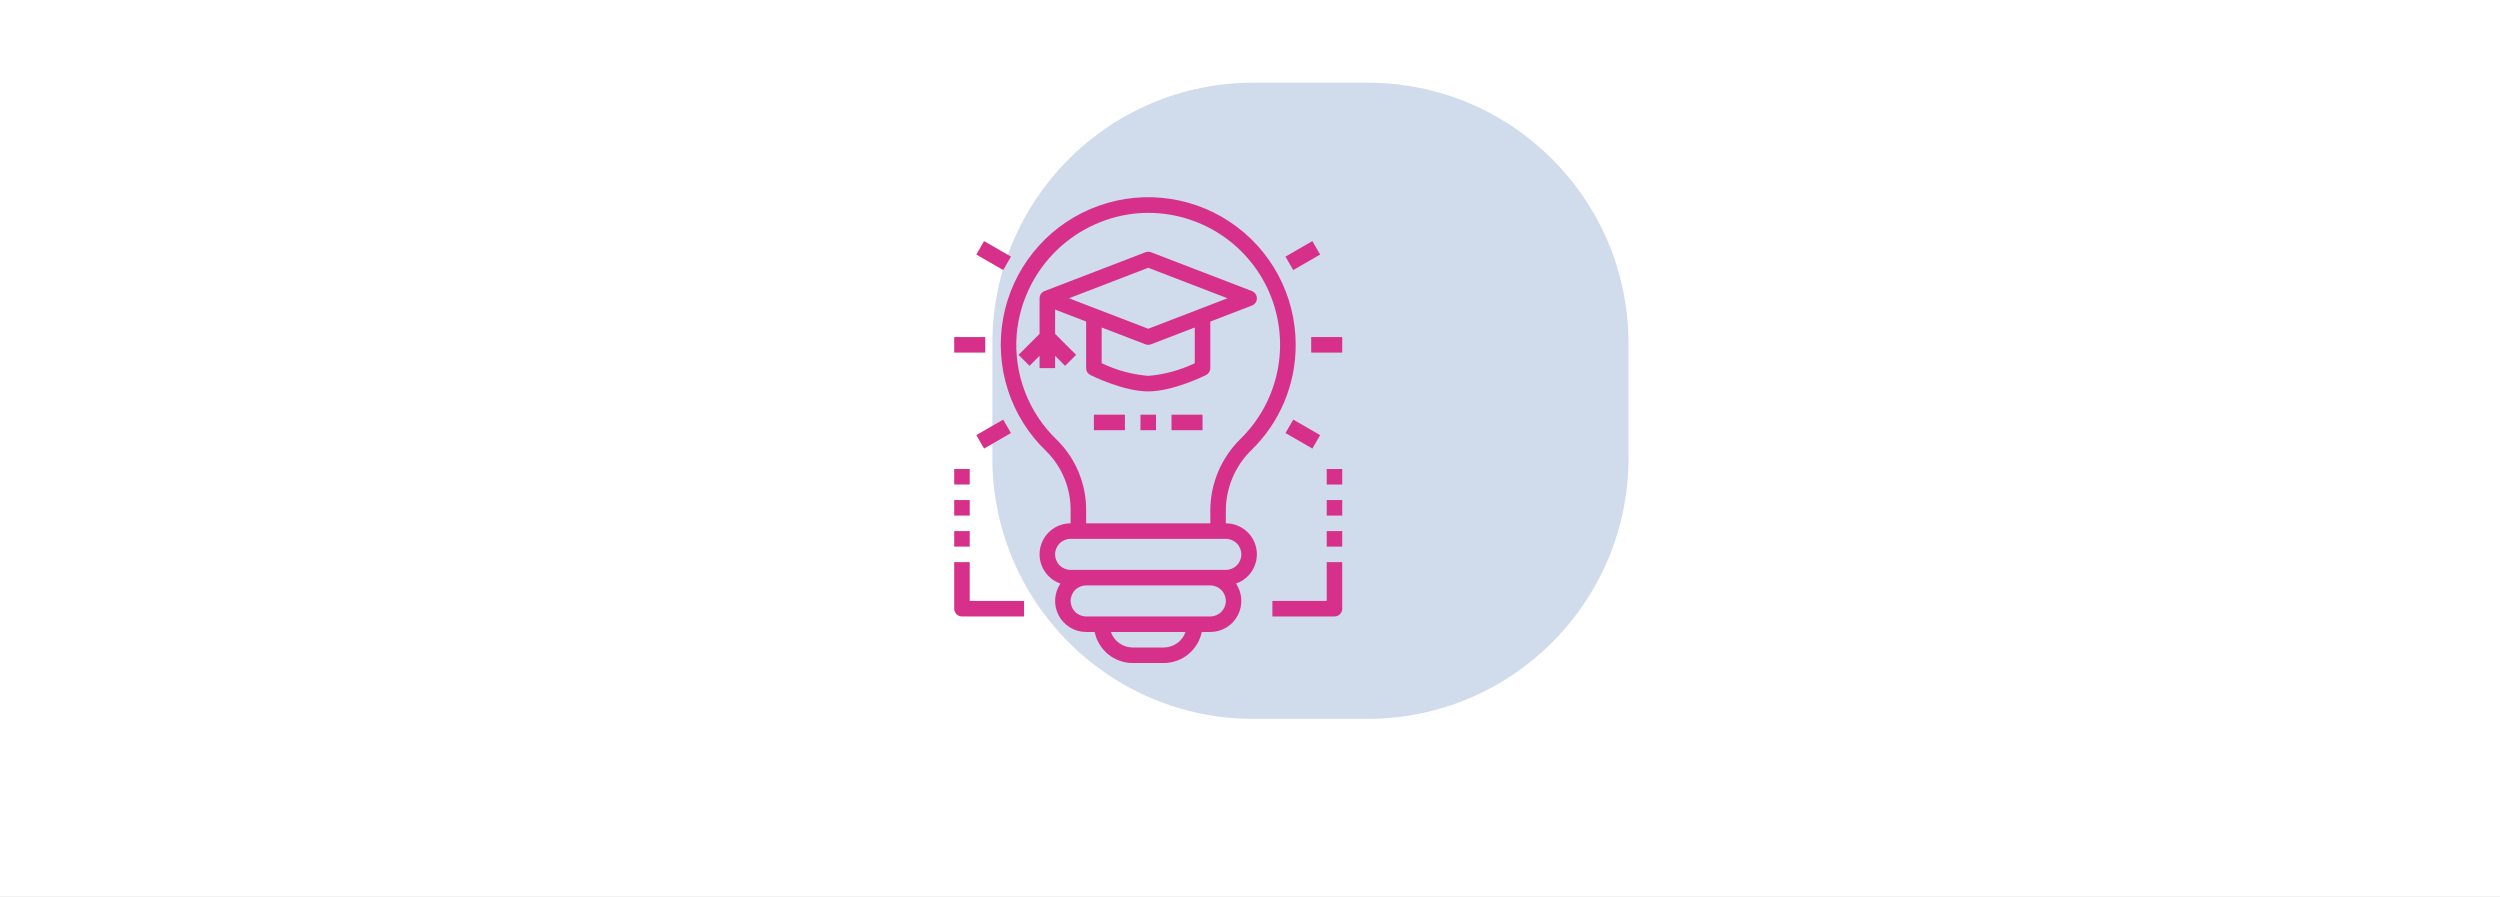
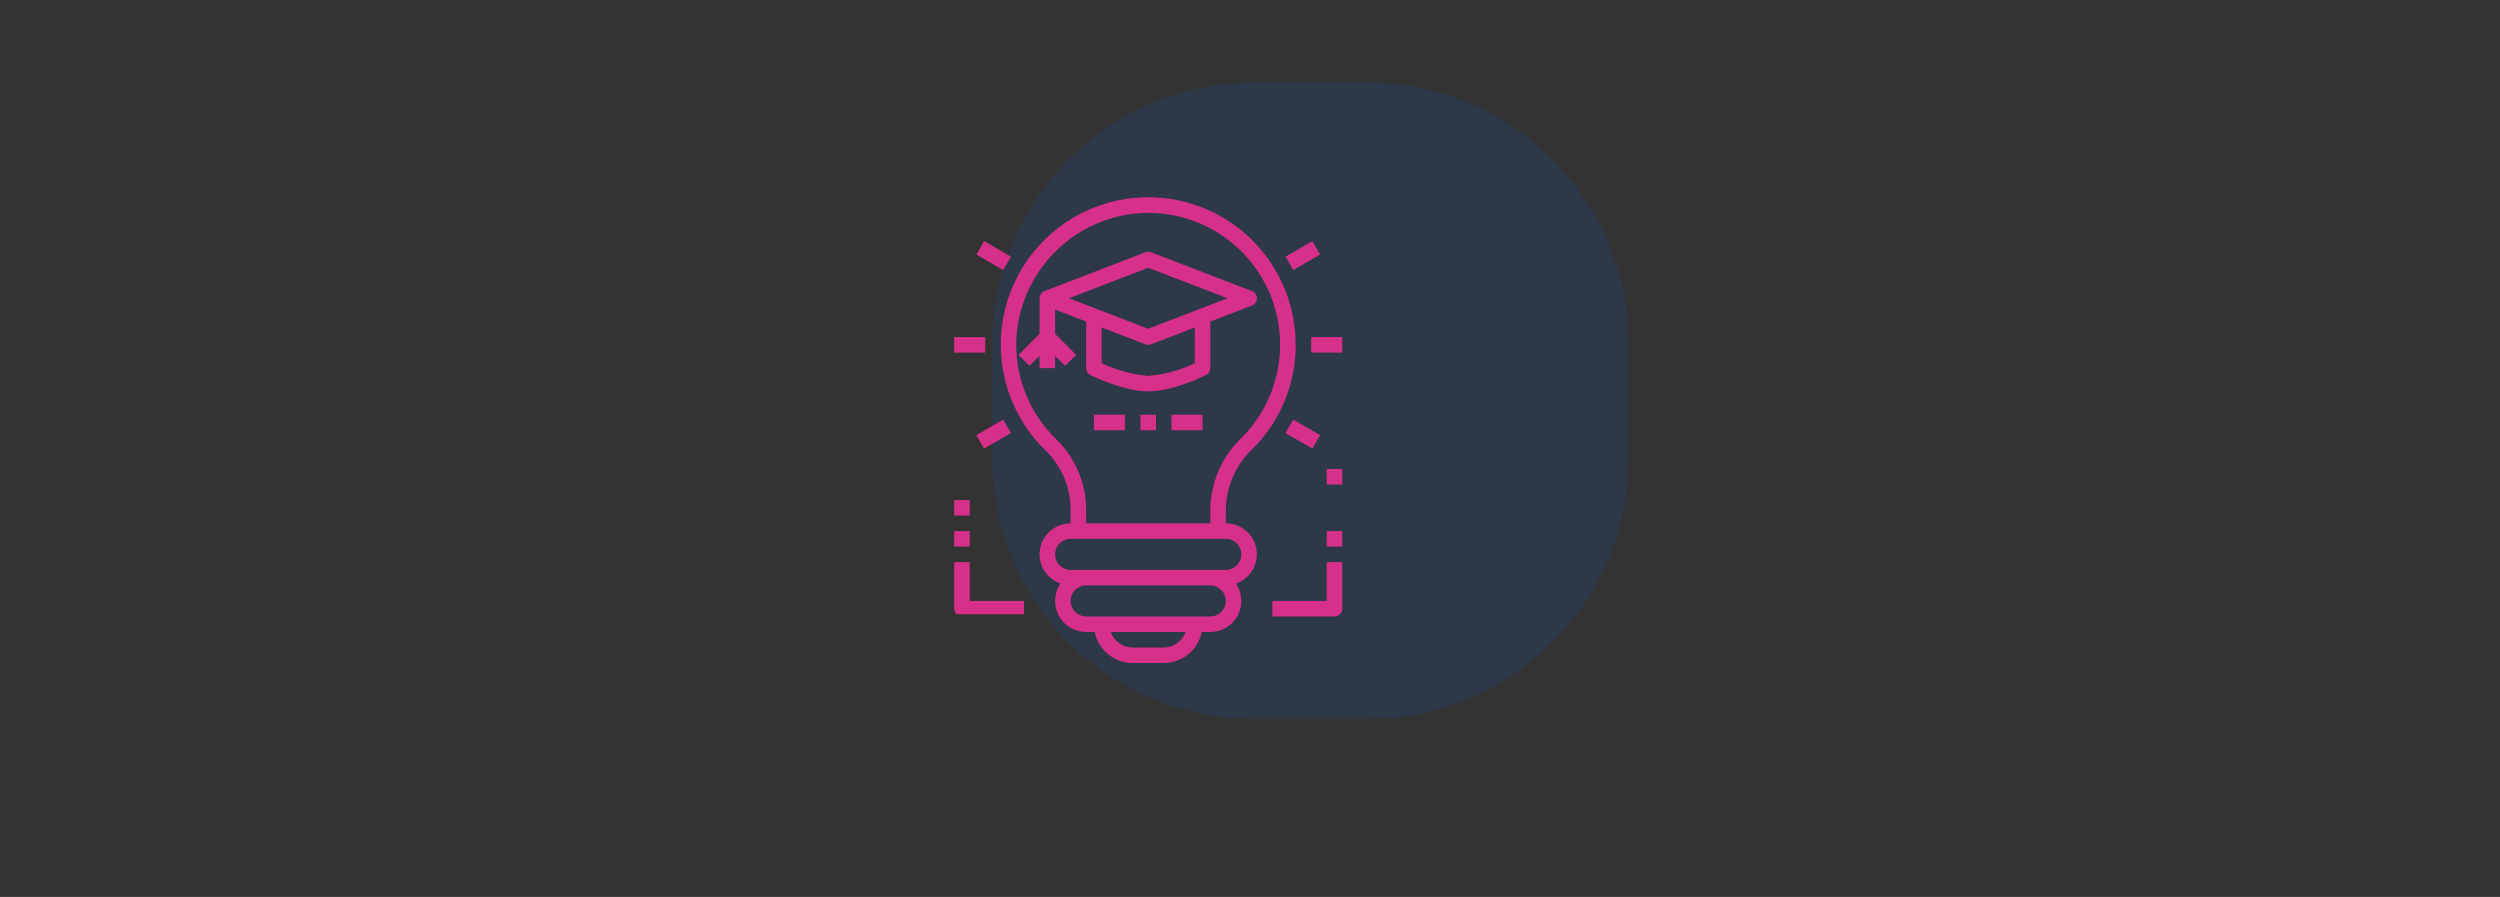
<svg xmlns="http://www.w3.org/2000/svg" width="393" height="141" viewBox="0 0 393 141" fill="none">
  <rect x="0" y="0" width="393" height="141" fill="#333333" stroke="none" />
  <g clip-path="url(#clip0_1_2)">
-     <path d="M393 0H0V141H393V0Z" fill="white" />
    <path opacity="0.2" d="M215 13H197C174.356 13 156 31.356 156 54V72C156 94.644 174.356 113 197 113H215C237.644 113 256 94.644 256 72V54C256 31.356 237.644 13 215 13Z" fill="#184FA4" />
    <path d="M170.74 50.548V57.868C170.74 58.094 170.803 58.317 170.922 58.51C171.041 58.702 171.212 58.858 171.414 58.959C171.624 59.063 176.596 61.528 180.5 61.528C184.404 61.528 189.375 59.063 189.585 58.959C189.788 58.858 189.958 58.702 190.077 58.51C190.197 58.317 190.26 58.094 190.26 57.868V50.548L196.798 48.033C197.028 47.945 197.227 47.789 197.367 47.585C197.507 47.382 197.582 47.141 197.582 46.894C197.582 46.647 197.507 46.406 197.367 46.202C197.227 45.999 197.028 45.843 196.798 45.754L180.938 39.654C180.655 39.548 180.344 39.548 180.062 39.654L164.202 45.754C163.972 45.843 163.775 45.998 163.636 46.2C163.496 46.402 163.421 46.642 163.42 46.888V52.483L160.117 55.785L161.842 57.51L163.42 55.933V57.868H165.86V55.933L167.437 57.51L169.162 55.785L165.86 52.483V48.664L170.74 50.548ZM187.82 57.097C185.521 58.201 183.041 58.876 180.5 59.088C177.958 58.873 175.478 58.196 173.18 57.09V51.478L180.062 54.126C180.344 54.233 180.656 54.233 180.938 54.126L187.82 51.48V57.097ZM180.5 42.094L192.961 46.888L180.5 51.681L168.039 46.888L180.5 42.094Z" fill="#D6308B" />
    <path d="M192.7 82.268V80.316C192.697 78.545 193.047 76.792 193.729 75.158C194.411 73.524 195.411 72.043 196.672 70.8C198.898 68.649 200.666 66.071 201.87 63.219C203.075 60.368 203.69 57.303 203.68 54.208C203.684 50.373 202.738 46.598 200.924 43.219C199.111 39.84 196.488 36.964 193.291 34.849C190.093 32.733 186.42 31.443 182.602 31.096C178.783 30.748 174.938 31.353 171.411 32.856C167.883 34.36 164.784 36.715 162.391 39.71C159.997 42.706 158.384 46.248 157.696 50.021C157.008 53.793 157.267 57.677 158.448 61.324C159.63 64.972 161.698 68.27 164.468 70.922C165.704 72.15 166.681 73.615 167.339 75.229C167.997 76.843 168.324 78.573 168.3 80.316V82.268C167.148 82.265 166.032 82.671 165.151 83.414C164.27 84.156 163.681 85.187 163.489 86.323C163.297 87.459 163.514 88.627 164.101 89.618C164.689 90.609 165.609 91.359 166.698 91.736C166.202 92.47 165.916 93.325 165.869 94.209C165.822 95.094 166.016 95.974 166.432 96.756C166.847 97.538 167.467 98.193 168.226 98.649C168.985 99.106 169.854 99.347 170.74 99.347H172.082C172.365 100.724 173.114 101.962 174.203 102.85C175.292 103.739 176.654 104.226 178.06 104.228H182.94C184.345 104.226 185.708 103.739 186.796 102.85C187.885 101.962 188.635 100.724 188.918 99.347H190.26C191.145 99.347 192.014 99.106 192.773 98.649C193.532 98.193 194.152 97.538 194.568 96.756C194.983 95.974 195.178 95.094 195.131 94.209C195.084 93.325 194.797 92.47 194.302 91.736C195.39 91.359 196.311 90.609 196.898 89.618C197.486 88.627 197.703 87.459 197.511 86.323C197.318 85.187 196.73 84.156 195.849 83.414C194.968 82.671 193.852 82.265 192.7 82.268ZM166.155 69.162C163.931 67.038 162.209 64.444 161.113 61.57C160.018 58.696 159.578 55.613 159.824 52.547C160.245 47.771 162.291 43.284 165.622 39.836C168.953 36.387 173.366 34.186 178.124 33.599C182.422 33.103 186.767 33.964 190.551 36.062C194.335 38.159 197.368 41.388 199.224 45.296C201.08 49.203 201.667 53.594 200.903 57.852C200.138 62.11 198.06 66.023 194.96 69.04C193.467 70.513 192.283 72.269 191.476 74.205C190.668 76.141 190.255 78.218 190.26 80.316V82.268H170.74V80.316C170.763 78.244 170.369 76.189 169.581 74.273C168.794 72.357 167.628 70.619 166.155 69.162ZM182.94 101.788H178.06C177.305 101.784 176.571 101.548 175.956 101.112C175.341 100.675 174.876 100.059 174.624 99.347H186.375C186.124 100.059 185.659 100.675 185.044 101.112C184.429 101.548 183.694 101.784 182.94 101.788ZM190.26 96.907H170.74C170.093 96.907 169.472 96.65 169.014 96.193C168.557 95.735 168.3 95.115 168.3 94.468C168.3 93.82 168.557 93.2 169.014 92.742C169.472 92.285 170.093 92.028 170.74 92.028H190.26C190.907 92.028 191.527 92.285 191.985 92.742C192.443 93.2 192.7 93.82 192.7 94.468C192.7 95.115 192.443 95.735 191.985 96.193C191.527 96.65 190.907 96.907 190.26 96.907ZM192.7 89.588H168.3C167.653 89.588 167.032 89.331 166.574 88.873C166.117 88.415 165.86 87.795 165.86 87.148C165.86 86.5 166.117 85.88 166.574 85.422C167.032 84.965 167.653 84.708 168.3 84.708H192.7C193.347 84.708 193.967 84.965 194.425 85.422C194.883 85.88 195.14 86.5 195.14 87.148C195.14 87.795 194.883 88.415 194.425 88.873C193.967 89.331 193.347 89.588 192.7 89.588Z" fill="#D6308B" />
    <path d="M211 52.987H206.12V55.428H211V52.987Z" fill="#D6308B" />
    <path d="M206.304 37.9L202.078 40.34L203.297 42.453L207.524 40.013L206.304 37.9Z" fill="#D6308B" />
    <path d="M154.696 37.901L153.477 40.014L157.703 42.454L158.923 40.341L154.696 37.901Z" fill="#D6308B" />
    <path d="M154.88 52.987H150V55.428H154.88V52.987Z" fill="#D6308B" />
    <path d="M157.701 65.961L153.475 68.401L154.695 70.514L158.921 68.075L157.701 65.961Z" fill="#D6308B" />
    <path d="M203.297 65.961L202.078 68.075L206.304 70.514L207.524 68.401L203.297 65.961Z" fill="#D6308B" />
    <path d="M181.72 65.188H179.28V67.628H181.72V65.188Z" fill="#D6308B" />
    <path d="M189.04 65.188H184.16V67.628H189.04V65.188Z" fill="#D6308B" />
    <path d="M176.839 65.188H171.959V67.628H176.839V65.188Z" fill="#D6308B" />
    <path d="M208.56 94.467H200.02V96.907H209.78C210.104 96.907 210.414 96.779 210.643 96.55C210.871 96.321 211 96.011 211 95.687V88.367H208.56V94.467Z" fill="#D6308B" />
    <path d="M211 83.487H208.56V85.927H211V83.487Z" fill="#D6308B" />
-     <path d="M211 78.607H208.56V81.047H211V78.607Z" fill="#D6308B" />
    <path d="M211 73.728H208.56V76.168H211V73.728Z" fill="#D6308B" />
-     <path d="M152.44 88.367H150V95.687C150 96.011 150.129 96.321 150.357 96.55C150.586 96.779 150.896 96.907 151.22 96.907H160.98V94.467H152.44V88.367Z" fill="#D6308B" />
+     <path d="M152.44 88.367H150V95.687C150 96.011 150.129 96.321 150.357 96.55H160.98V94.467H152.44V88.367Z" fill="#D6308B" />
    <path d="M152.44 83.487H150V85.927H152.44V83.487Z" fill="#D6308B" />
    <path d="M152.44 78.607H150V81.047H152.44V78.607Z" fill="#D6308B" />
-     <path d="M152.44 73.728H150V76.168H152.44V73.728Z" fill="#D6308B" />
  </g>
  <defs>
    <clipPath id="clip0_1_2">
      <rect width="393" height="141" fill="white" />
    </clipPath>
  </defs>
</svg>